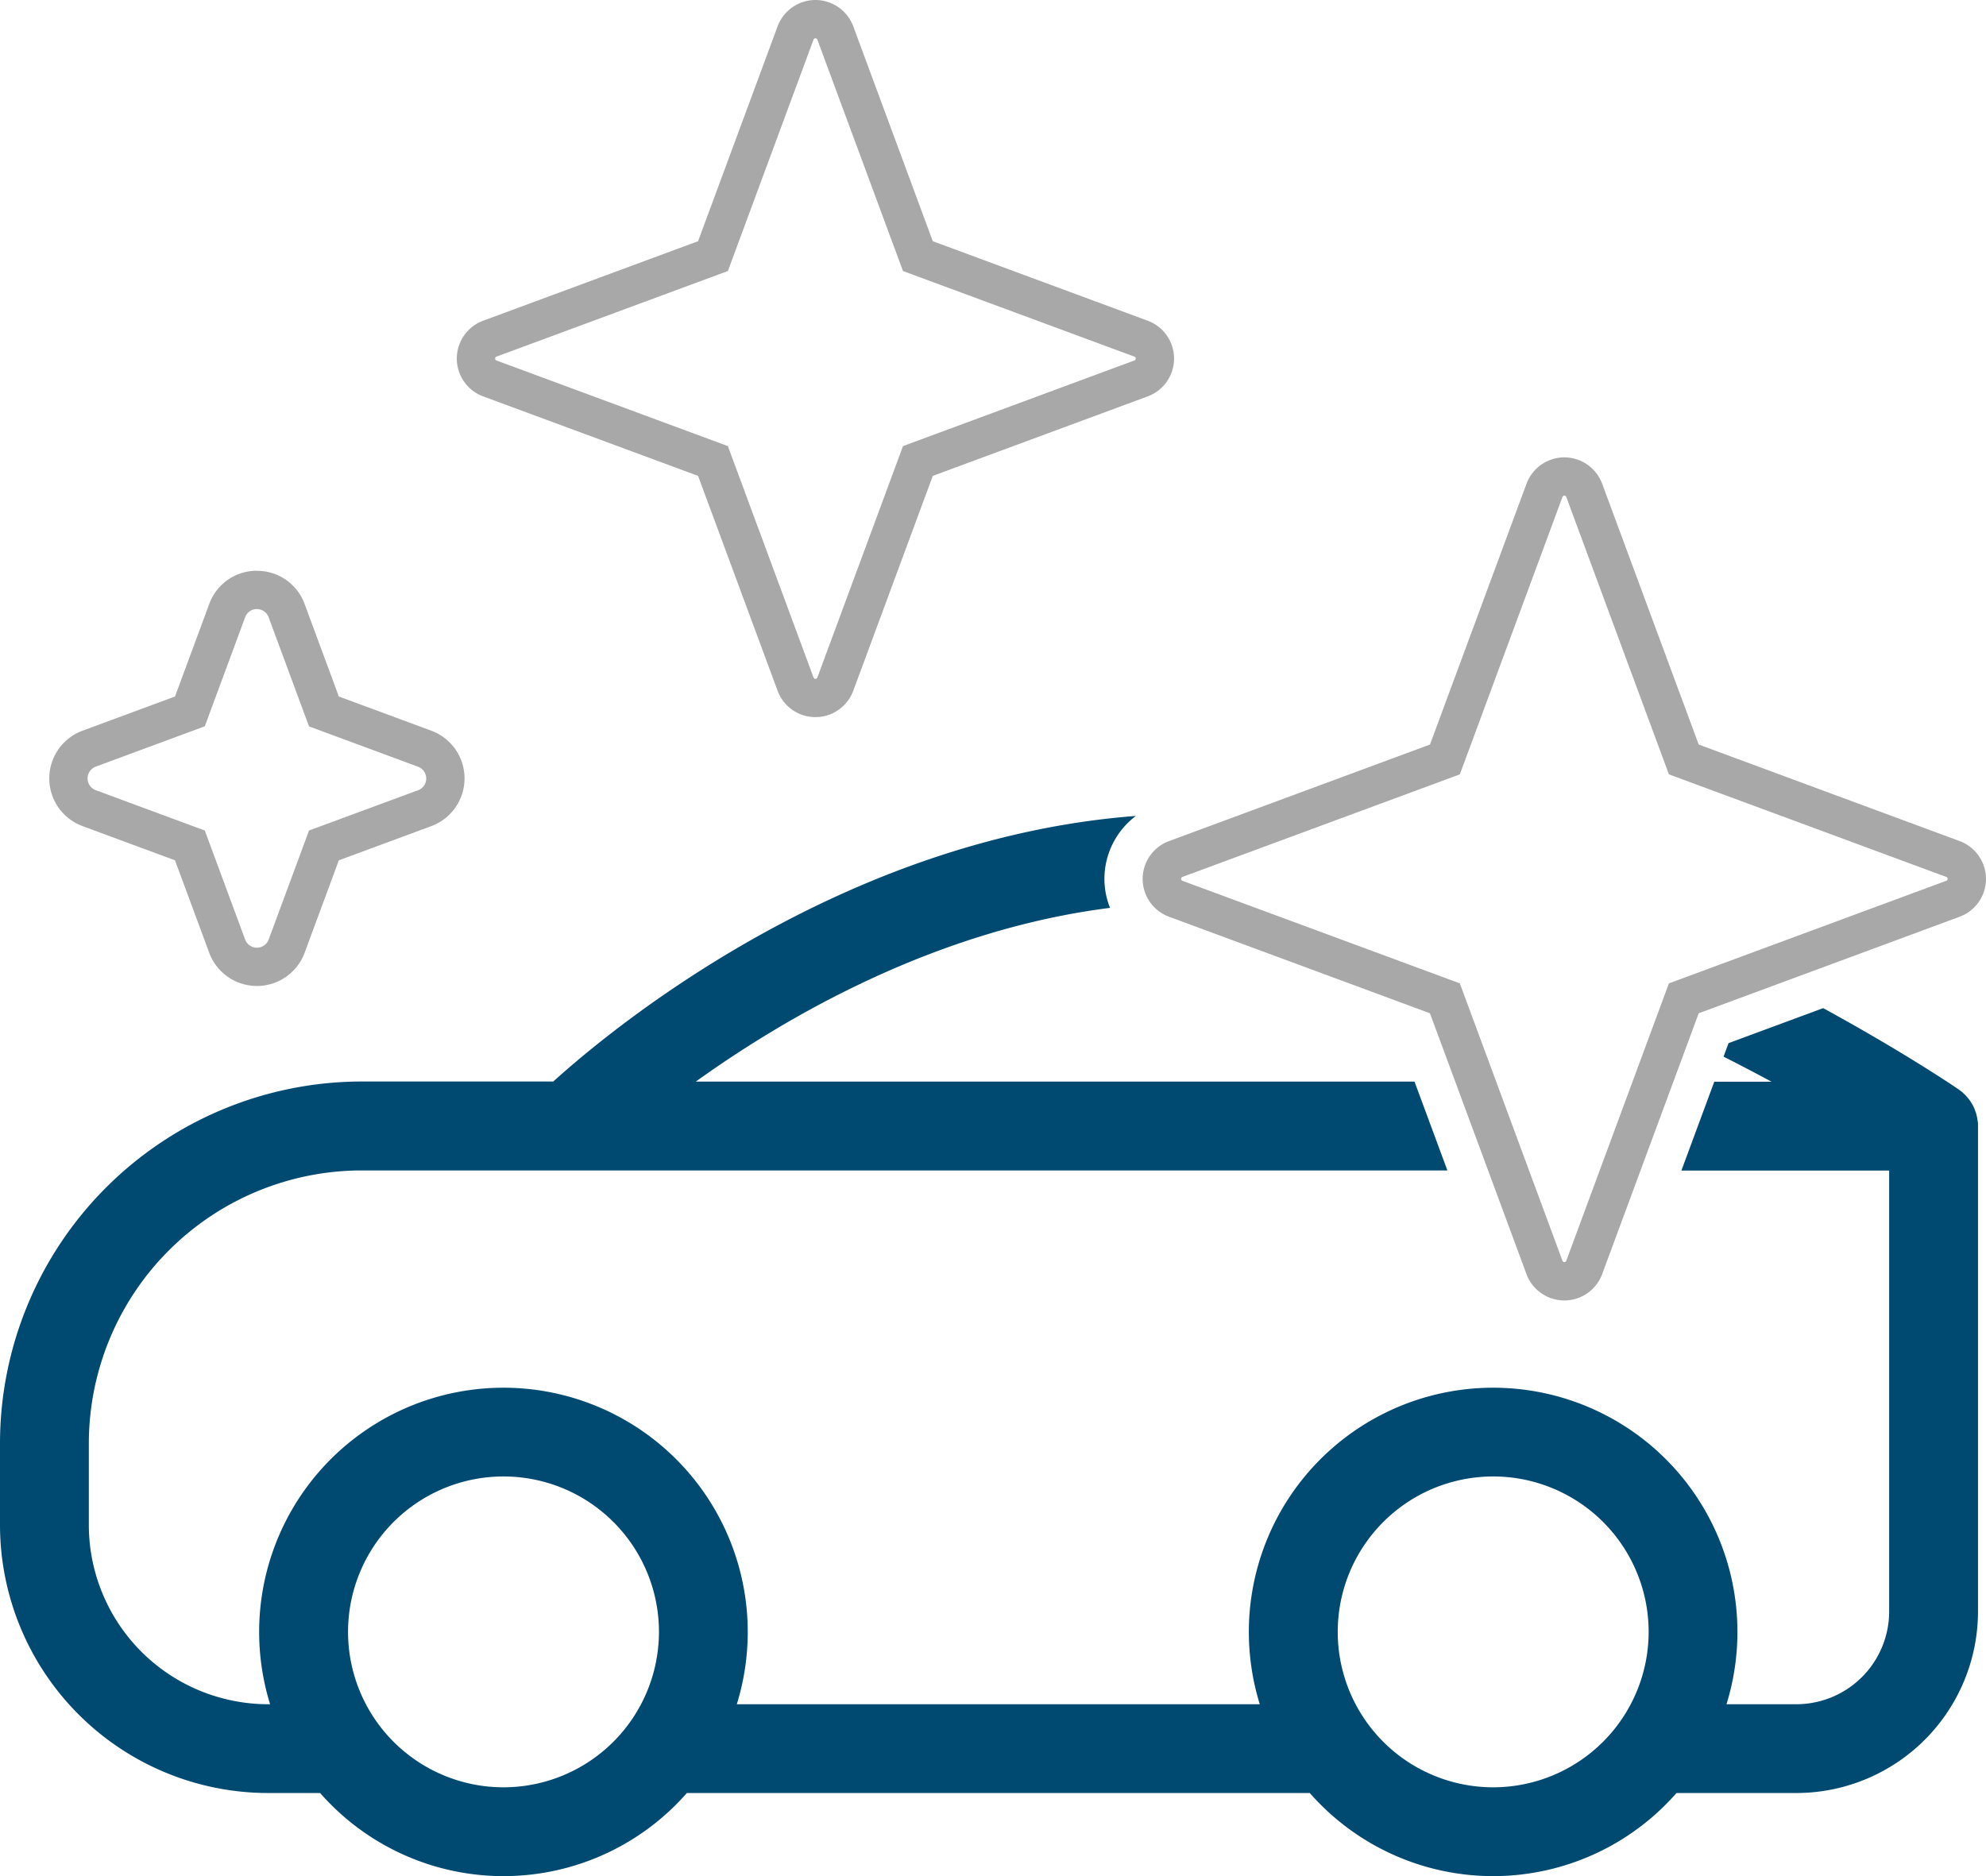
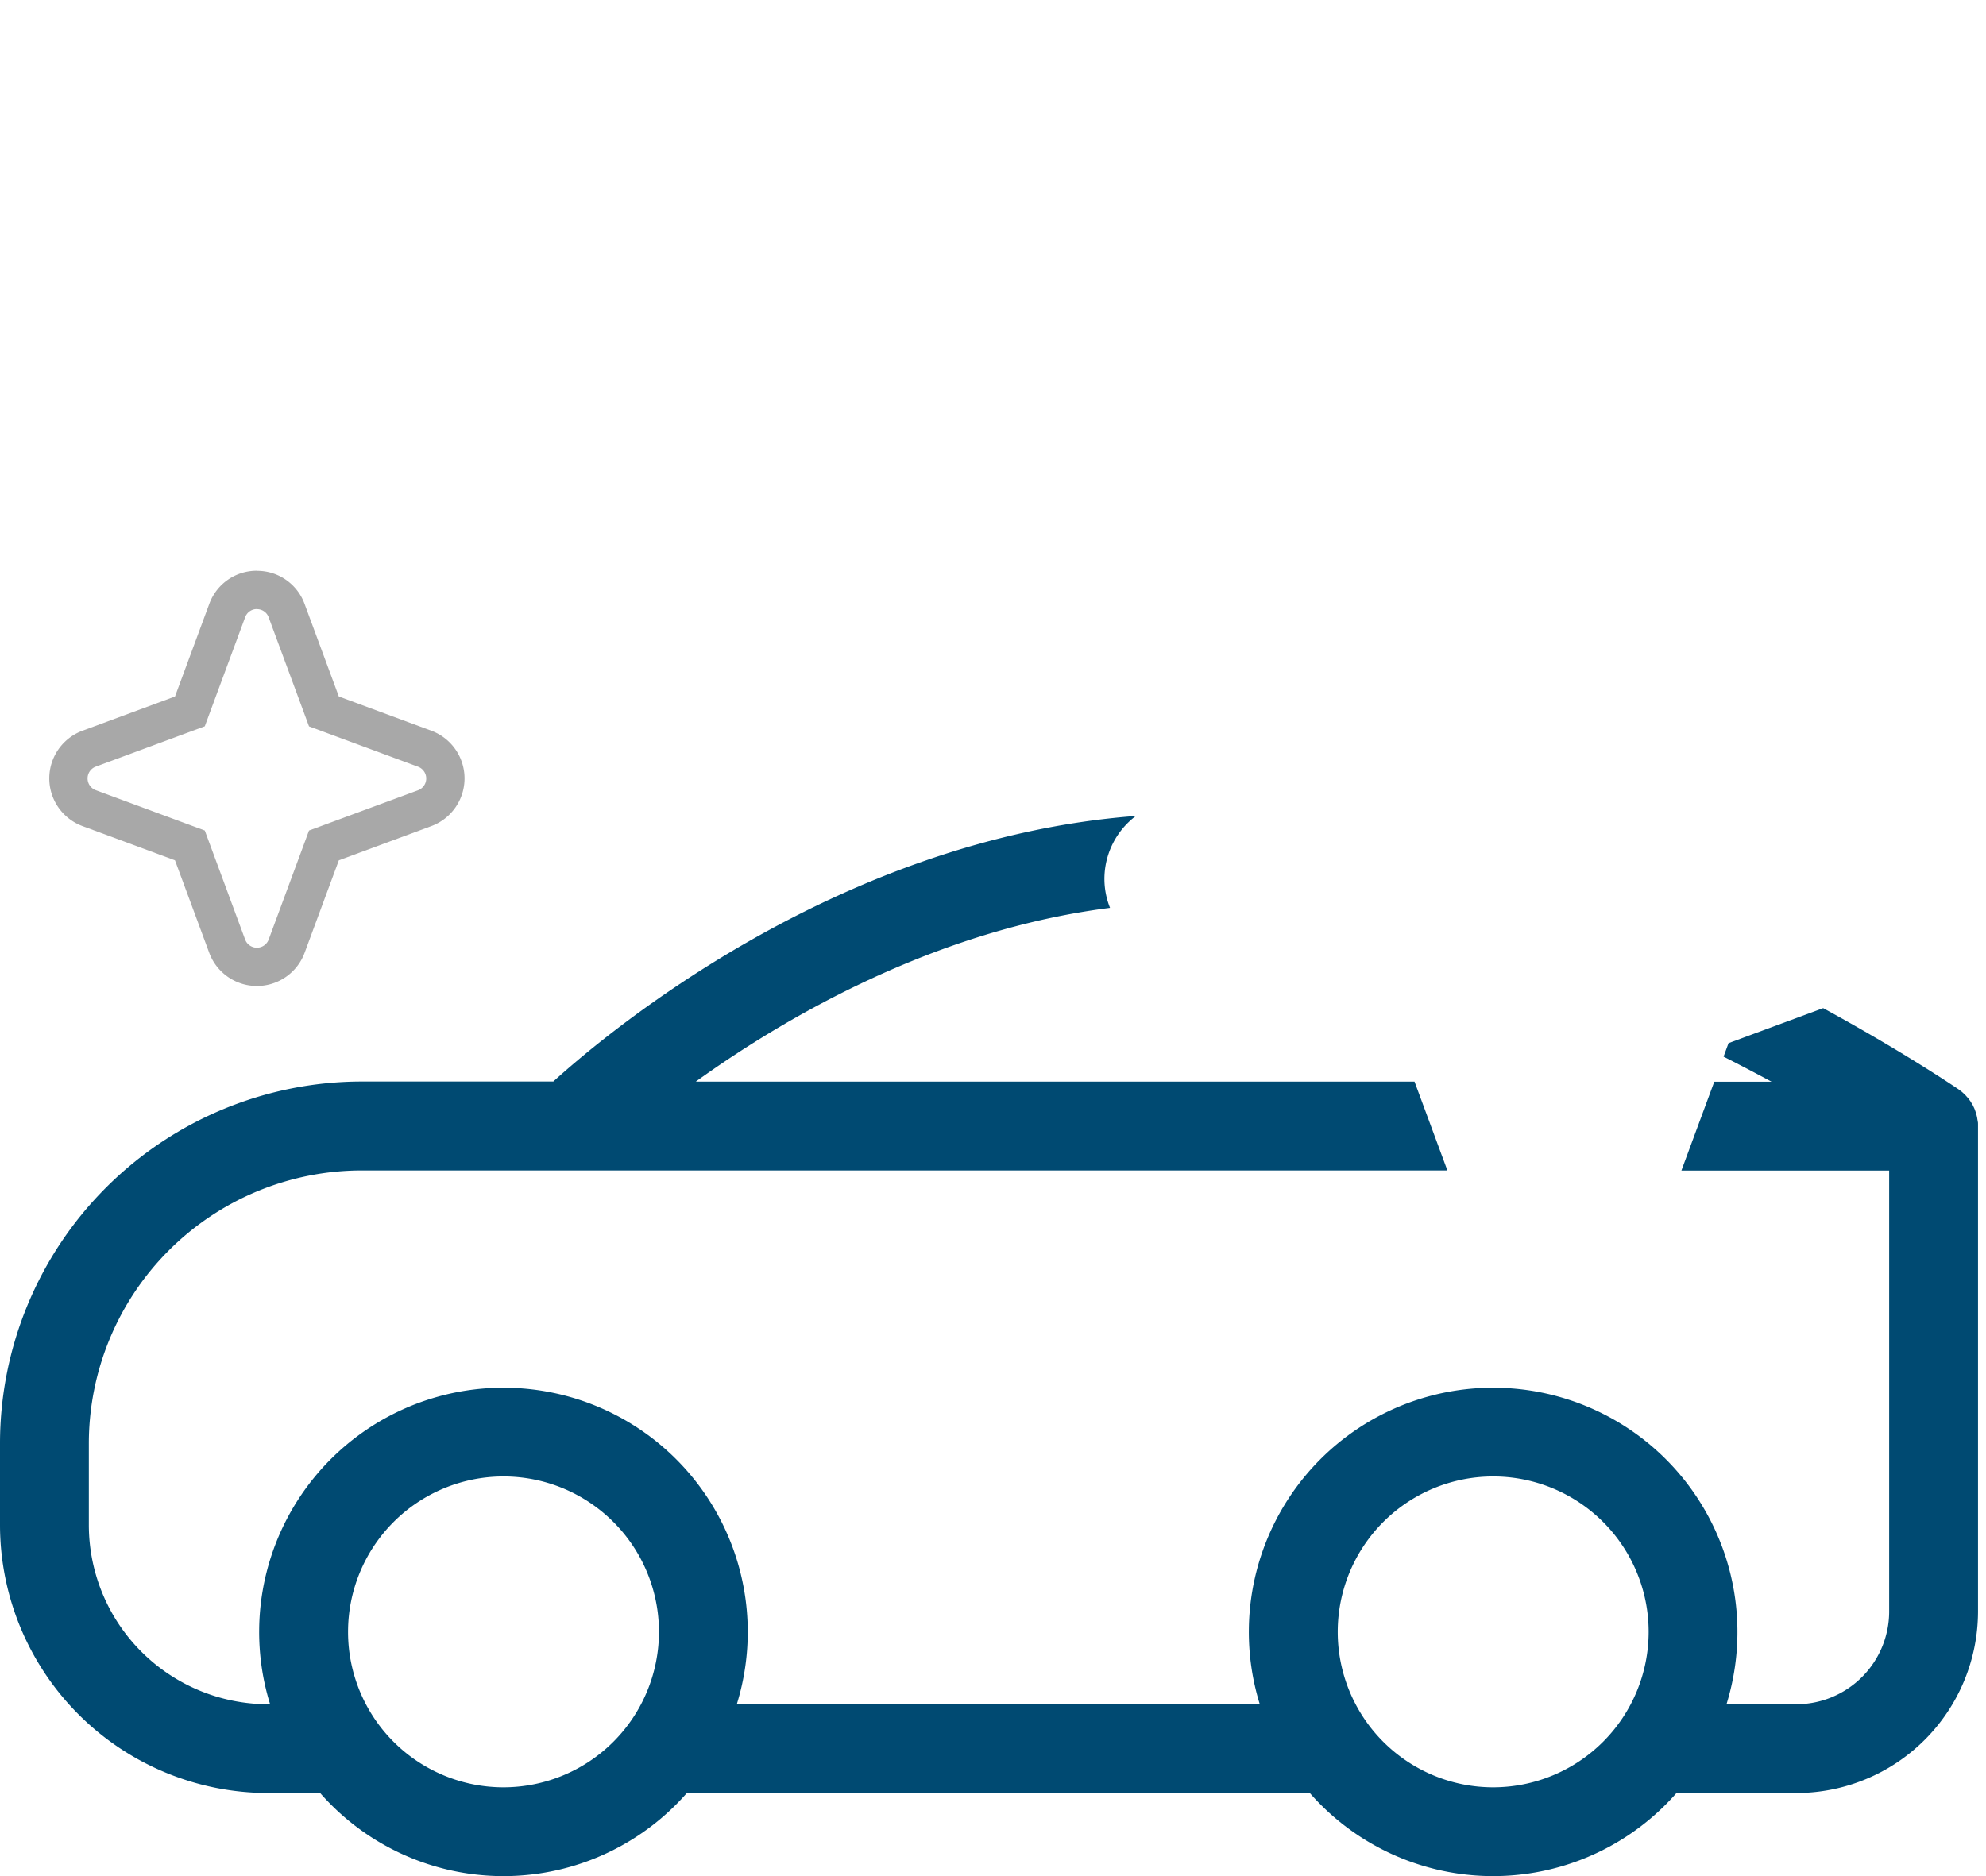
<svg xmlns="http://www.w3.org/2000/svg" id="Group_1263" data-name="Group 1263" width="120" height="113.384" viewBox="0 0 120 113.384">
  <defs>
    <clipPath id="clip-path">
      <rect id="Rectangle_127" data-name="Rectangle 127" width="120" height="113.384" fill="none" />
    </clipPath>
  </defs>
  <g id="Group_1219" data-name="Group 1219" clip-path="url(#clip-path)">
-     <path id="Path_1135" data-name="Path 1135" d="M108.542,2.314a.122.122,0,0,1,.116.081l5.174,13.984,13.984,5.174a.124.124,0,0,1,0,.232L113.833,26.96l-5.174,13.984a.124.124,0,0,1-.232,0L103.251,26.96,89.268,21.785a.124.124,0,0,1,0-.232l13.984-5.174,5.174-13.984a.122.122,0,0,1,.116-.081m0-2.314a2.447,2.447,0,0,0-2.286,1.591l-4.805,12.986L88.465,19.383a2.437,2.437,0,0,0,0,4.572l12.986,4.805,4.805,12.986a2.437,2.437,0,0,0,4.572,0l4.805-12.986,12.986-4.805a2.437,2.437,0,0,0,0-4.572l-12.987-4.806L110.828,1.591A2.447,2.447,0,0,0,108.542,0" transform="translate(-59.271)" fill="#a8a8a8" />
    <path id="Path_1136" data-name="Path 1136" d="M18.981,76.866a.747.747,0,0,1,.712.5l2.437,6.586,6.586,2.437a.759.759,0,0,1,0,1.424L22.13,90.245l-2.437,6.586a.759.759,0,0,1-1.424,0l-2.437-6.586L9.246,87.808a.759.759,0,0,1,0-1.424l6.586-2.437,2.437-6.586a.747.747,0,0,1,.712-.5m0-2.314A3.046,3.046,0,0,0,16.1,76.558l-2.068,5.588L8.443,84.214a3.073,3.073,0,0,0,0,5.764l5.588,2.068L16.1,97.634a3.073,3.073,0,0,0,5.764,0l2.068-5.588,5.588-2.068a3.073,3.073,0,0,0,0-5.764l-5.588-2.068-2.068-5.588a3.046,3.046,0,0,0-2.882-2.006" transform="translate(-3.458 -40.053)" fill="#a8a8a8" />
    <path id="Path_1137" data-name="Path 1137" d="M119.5,125.053c0-.05-.013-.1-.02-.146s-.01-.074-.017-.111c-.011-.054-.025-.107-.038-.16-.008-.031-.014-.062-.024-.093-.015-.051-.034-.1-.052-.151-.012-.032-.023-.065-.036-.1s-.038-.087-.059-.13-.034-.074-.053-.111-.04-.069-.06-.1-.049-.084-.075-.124-.039-.054-.058-.081c-.031-.044-.063-.088-.1-.13-.02-.024-.041-.047-.062-.07-.037-.042-.073-.084-.112-.124s-.054-.051-.081-.076-.071-.067-.109-.1-.1-.075-.146-.11c-.02-.015-.038-.031-.059-.045l-.009-.006,0,0c-.391-.266-3.448-2.322-8.168-4.9l-5.719,2.116-.3.816c1.02.516,1.992,1.025,2.9,1.515h-3.461l-1.986,5.368h12.553v26.654a5.611,5.611,0,0,1-5.6,5.6H104.32a14.761,14.761,0,1,0-28.2,0h-31.6a14.761,14.761,0,1,0-28.2,0h-.128A10.839,10.839,0,0,1,5.368,149.426v-4.945a16.505,16.505,0,0,1,16.487-16.487h65.6l-1.986-5.368H42.041c5.484-3.938,14.495-9.17,25.031-10.5a4.718,4.718,0,0,1-.34-1.755,4.77,4.77,0,0,1,1.9-3.8c-17.849,1.353-31.74,12.913-35.2,16.049H21.855A21.88,21.88,0,0,0,0,144.481v4.945A16.213,16.213,0,0,0,16.195,165.62h3.149a14.73,14.73,0,0,0,22.158,0h37.64a14.73,14.73,0,0,0,22.157,0h7.245a10.985,10.985,0,0,0,10.973-10.973V125.322h0v-.012c0-.027,0-.054,0-.081,0-.059,0-.118-.009-.177M30.423,165.275a9.393,9.393,0,1,1,9.393-9.393,9.4,9.4,0,0,1-9.393,9.393m59.8,0a9.393,9.393,0,1,1,9.393-9.393,9.4,9.4,0,0,1-9.393,9.393" transform="translate(0 -57.259)" fill="#004a72" />
-     <path id="Path_1138" data-name="Path 1138" d="M174.688,62.044a.122.122,0,0,1,.116.081l6.2,16.763,16.763,6.2a.124.124,0,0,1,0,.232l-16.763,6.2-6.2,16.763a.124.124,0,0,1-.232,0l-6.2-16.763-16.763-6.2a.124.124,0,0,1,0-.232l16.763-6.2,6.2-16.763a.122.122,0,0,1,.116-.081m0-2.314a2.448,2.448,0,0,0-2.286,1.591l-5.834,15.765L150.8,82.921a2.437,2.437,0,0,0,0,4.572l15.765,5.834,5.834,15.765a2.438,2.438,0,0,0,4.572,0l5.834-15.765,15.765-5.834a2.437,2.437,0,0,0,0-4.572l-15.765-5.834-5.834-15.765a2.447,2.447,0,0,0-2.286-1.591" transform="translate(-80.164 -32.09)" fill="#a8a8a8" />
  </g>
</svg>